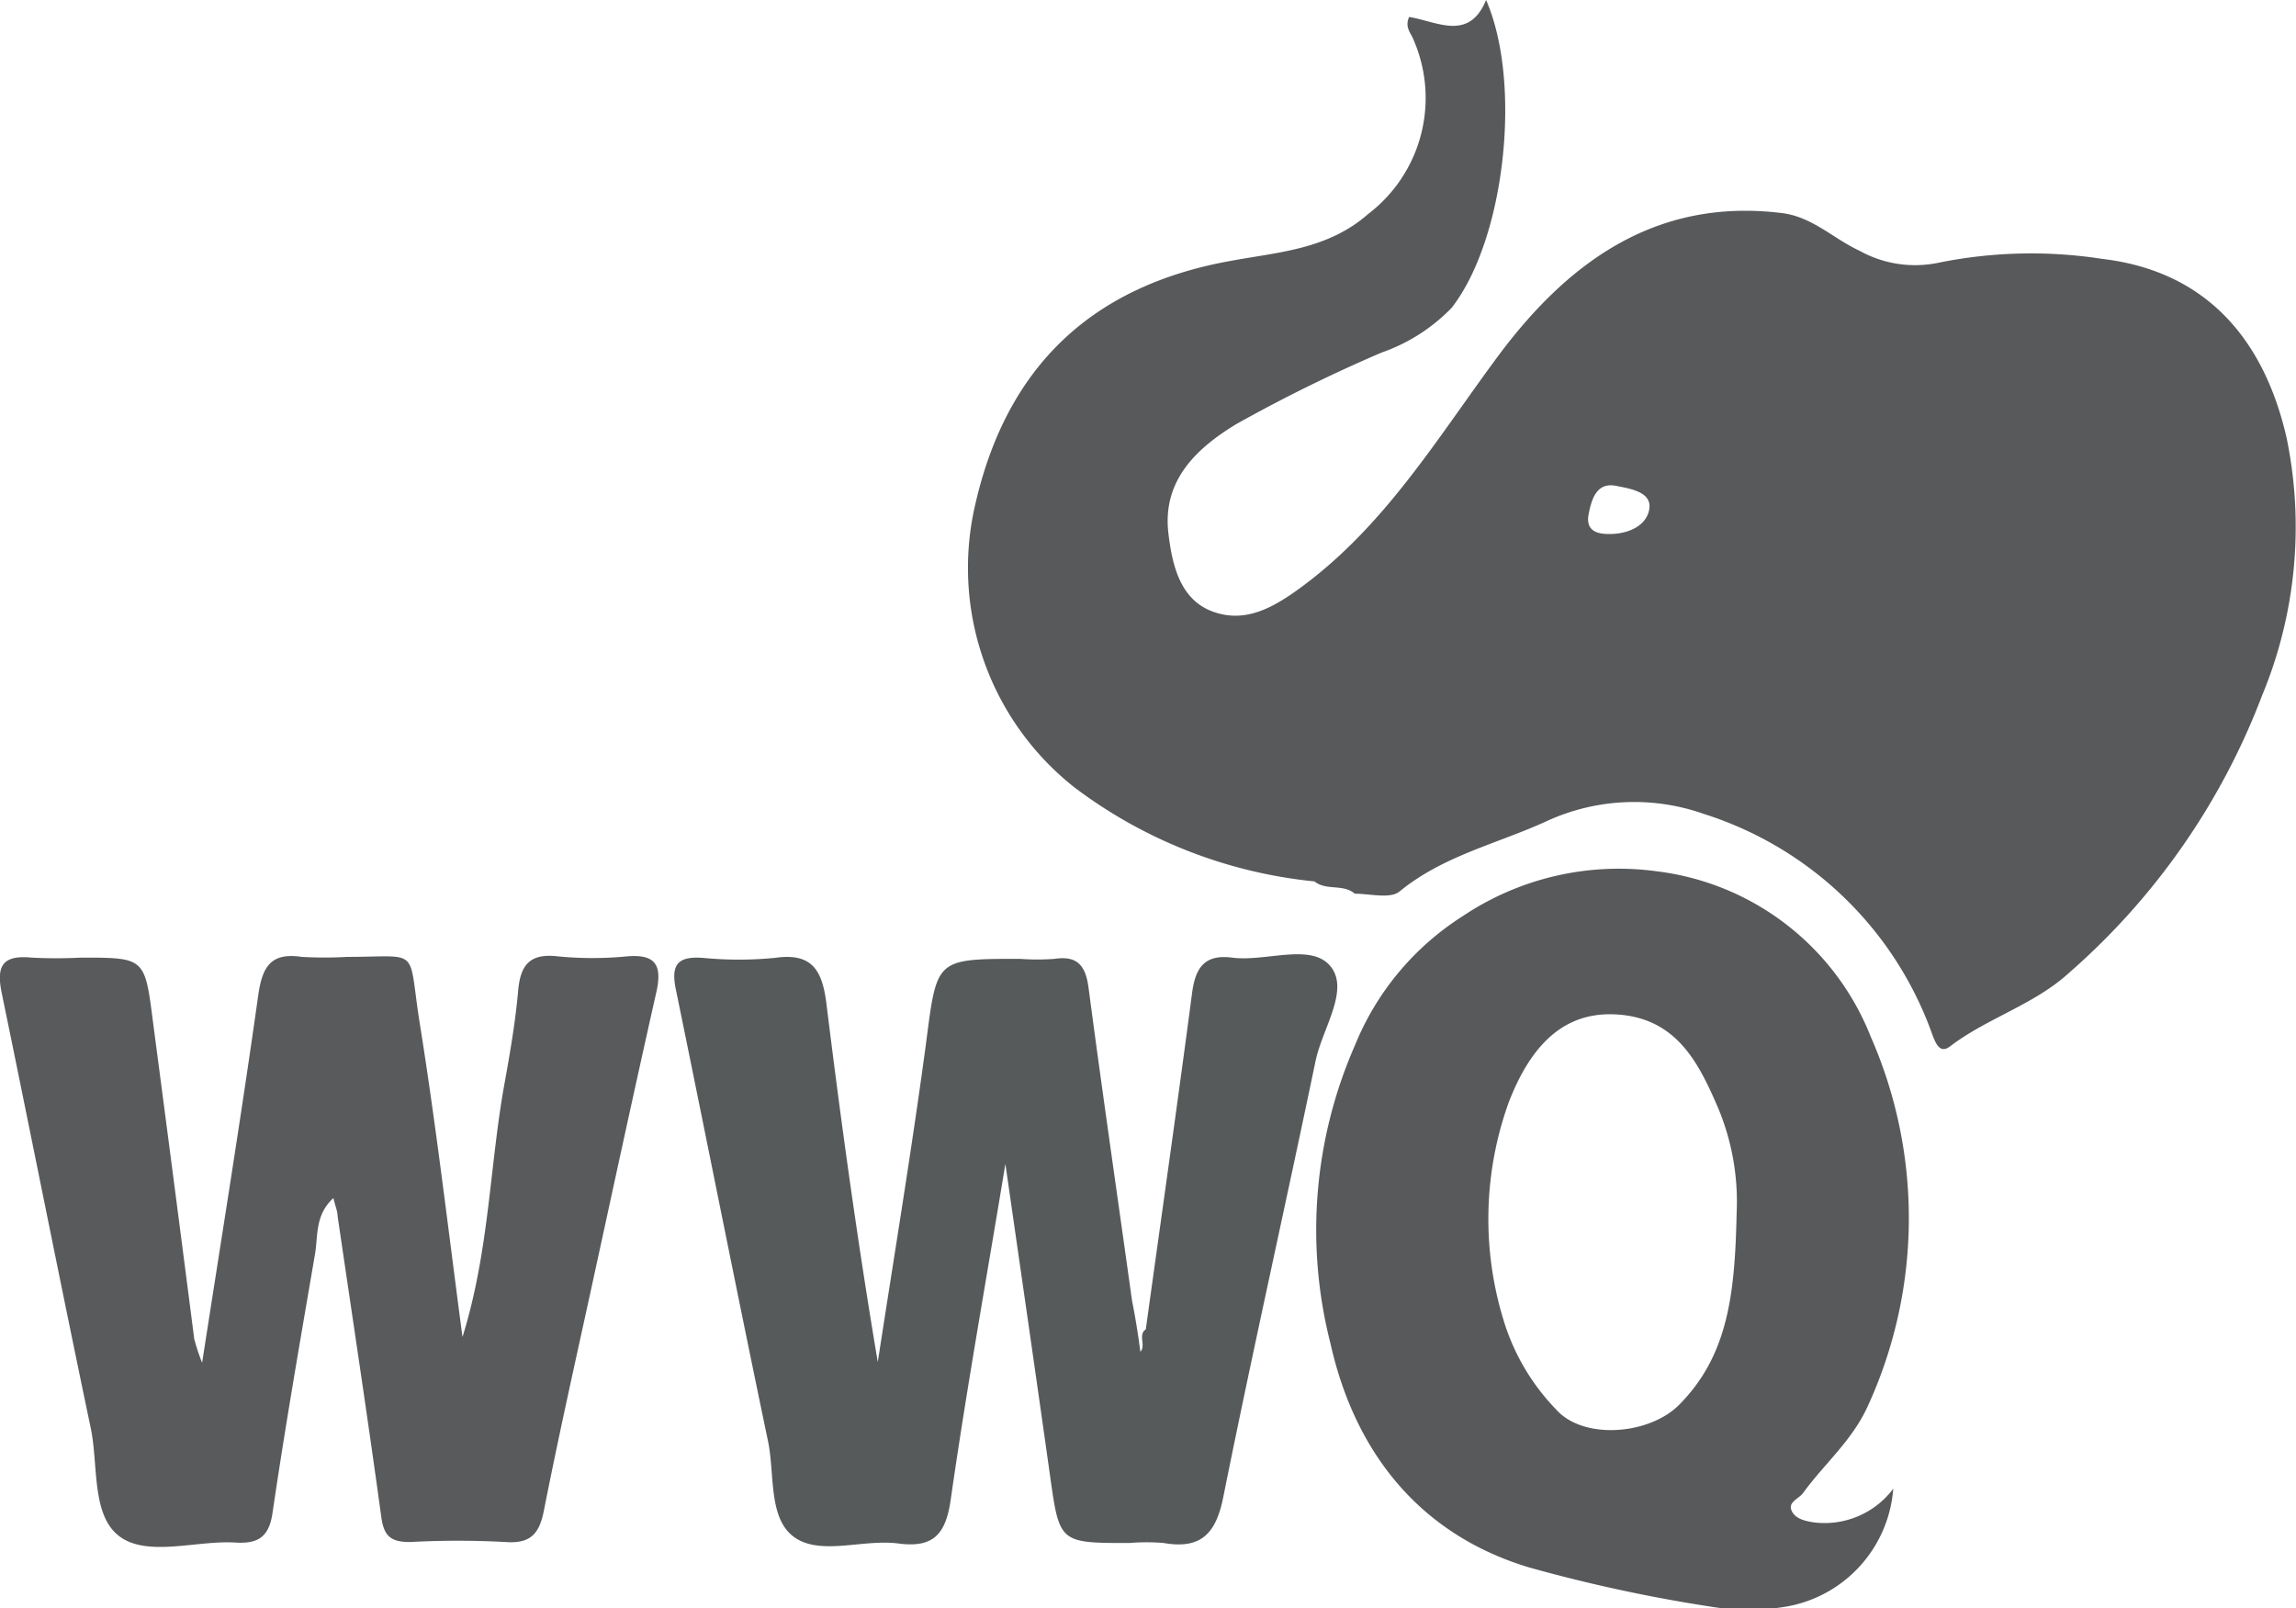
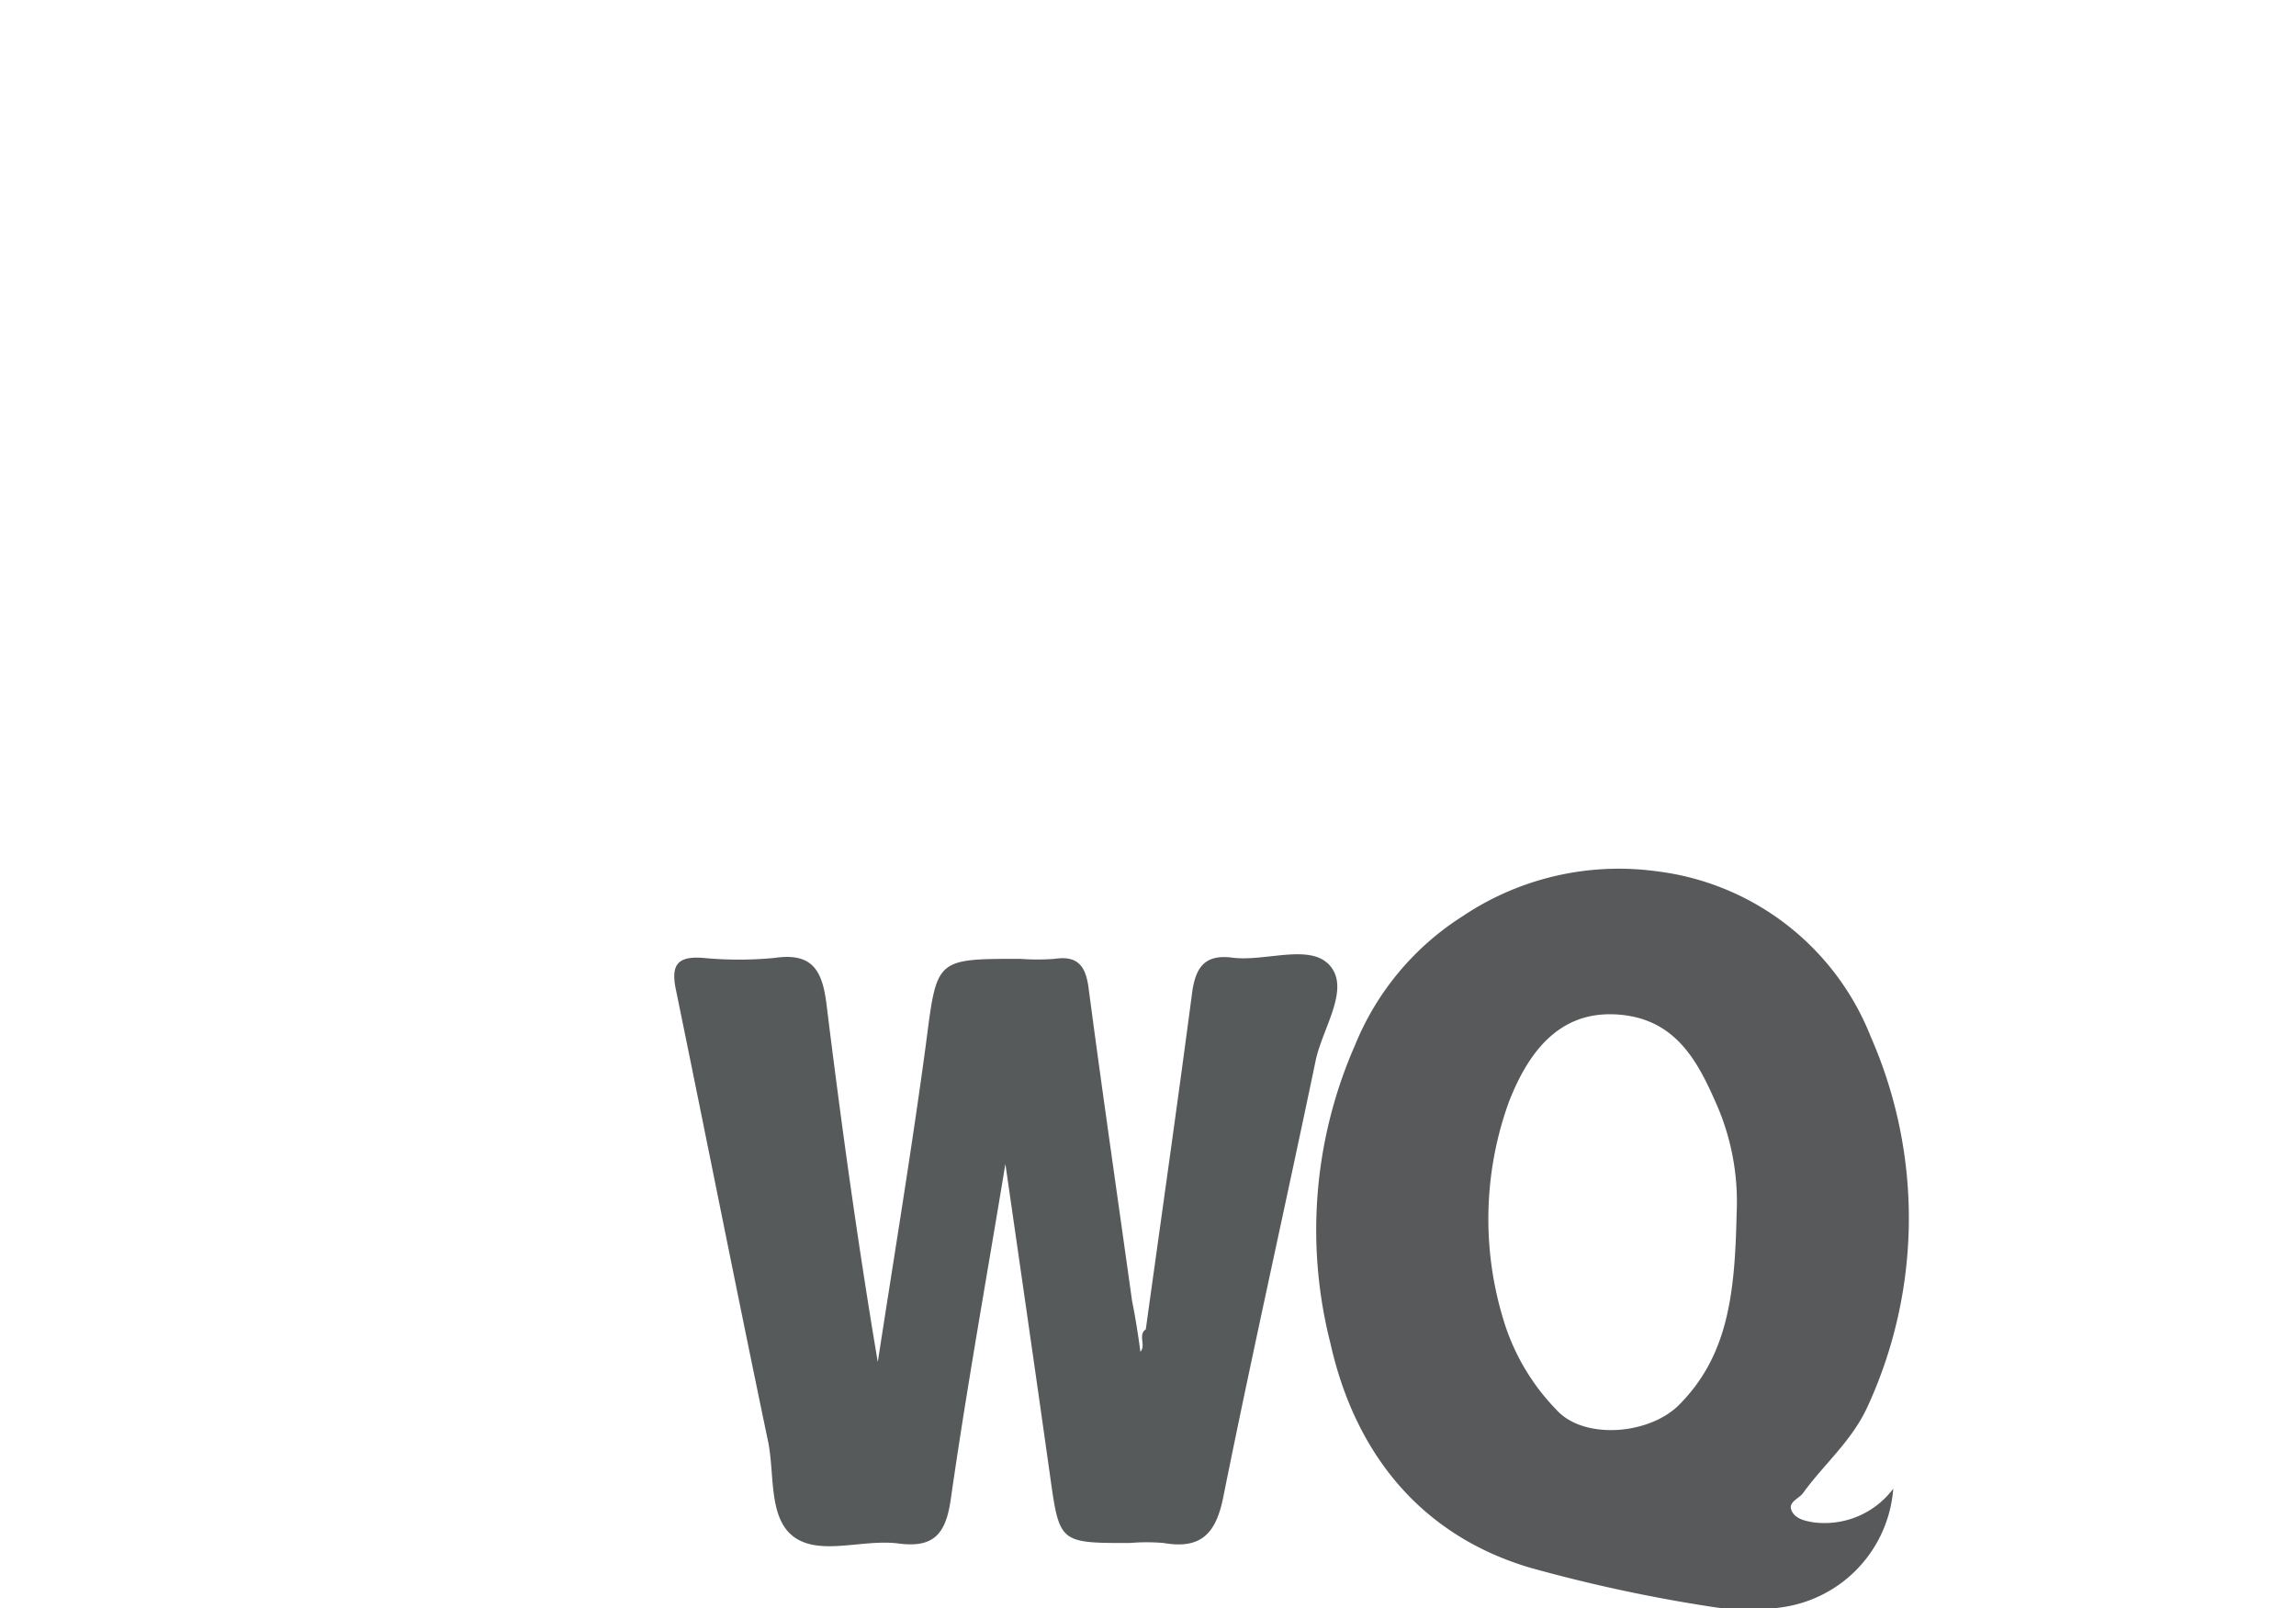
<svg xmlns="http://www.w3.org/2000/svg" viewBox="0 0 93.38 65.42">
  <defs>
    <style>.cls-1{fill:#57595b;}.cls-2{fill:#585a5b;}.cls-3{fill:#575a5b;}.cls-4{fill:none;}</style>
  </defs>
  <title>WWQ</title>
  <g id="Слой_2" data-name="Слой 2">
    <g id="Слой_1-2" data-name="Слой 1">
-       <path class="cls-1" d="M93,17.82c-.89-3.91-3.18-6.78-7.5-7.29a18.92,18.92,0,0,0-6.63.15,4.65,4.65,0,0,1-3.24-.48c-1.06-.49-1.91-1.37-3.13-1.53-5.25-.66-8.87,2.11-11.71,6-2.4,3.26-4.49,6.72-7.85,9.2-1.18.87-2.31,1.49-3.63,1s-1.64-1.9-1.79-3.18c-.26-2.17,1.18-3.48,2.76-4.44a62.28,62.28,0,0,1,5.91-2.91,7.3,7.3,0,0,0,2.85-1.82C61.22,9.72,61.91,3.36,60.44,0c-.7,1.7-2,.87-3.13.69-.19.43.08.66.18.93A5.93,5.93,0,0,1,55.65,8.7C54,10.15,52,10.25,50.06,10.61c-5.6,1-9.07,4.24-10.37,9.8a11.37,11.37,0,0,0,4,11.61,19.38,19.38,0,0,0,9.77,3.83c.48.39,1.17.09,1.64.5.62,0,1.44.22,1.82-.09,1.77-1.45,3.94-1.93,5.94-2.84a8.52,8.52,0,0,1,6.45-.31,14.5,14.5,0,0,1,9.29,9c.16.43.34.73.71.45,1.52-1.16,3.42-1.69,4.85-3A28.31,28.31,0,0,0,92,28.29,17.89,17.89,0,0,0,93,17.82Zm-27.58,3.9c-.52,0-.93-.17-.81-.8s.33-1.31,1.11-1.16c.53.11,1.46.23,1.36.93S66.21,21.73,65.43,21.72Z" />
      <path class="cls-1" d="M73.76,61.92c-.37-.06-.76-.15-.9-.49s.3-.47.47-.7c.86-1.19,2-2.13,2.64-3.55a18.34,18.34,0,0,0,.12-15,10.76,10.76,0,0,0-8.7-6.74,11.4,11.4,0,0,0-7.91,1.83,11.21,11.21,0,0,0-4.37,5.24,18.68,18.68,0,0,0-1,12.13c1,4.47,3.66,7.78,8.07,9.11a62.71,62.71,0,0,0,7.54,1.62,9.26,9.26,0,0,0,2.78,0A5.27,5.27,0,0,0,77,60.55,3.49,3.49,0,0,1,73.76,61.92ZM70.63,49.35c-.07,3.26-.34,5.78-2.34,7.79-1.21,1.22-3.89,1.44-5,.19a8.93,8.93,0,0,1-2.15-3.67,14,14,0,0,1,.22-8.82c.93-2.41,2.34-3.8,4.61-3.56s3.13,2,3.88,3.72A9.89,9.89,0,0,1,70.63,49.35Z" />
-       <path class="cls-2" d="M8.22,55.43c.81-5.22,1.6-10.09,2.29-15,.17-1.15.54-1.69,1.76-1.51a16.48,16.48,0,0,0,1.86,0c3,0,2.45-.44,2.93,2.63.67,4.17,1.16,8.38,1.75,12.83,1.1-3.53,1.1-7,1.72-10.37.22-1.22.43-2.44.54-3.68.09-1.07.46-1.57,1.63-1.43a14.45,14.45,0,0,0,2.79,0c1.15-.1,1.45.33,1.21,1.43-.93,4.12-1.82,8.26-2.72,12.39-.64,2.92-1.29,5.84-1.87,8.77-.19.93-.57,1.3-1.55,1.23a35.87,35.87,0,0,0-3.88,0c-.77,0-1.06-.22-1.17-1-.56-4.09-1.18-8.17-1.78-12.26,0-.19-.09-.39-.17-.73-.76.69-.62,1.55-.75,2.29-.6,3.5-1.21,7-1.73,10.54-.15,1-.63,1.24-1.54,1.18C8,62.65,6,63.34,4.86,62.49S4,59.63,3.7,58.13C2.46,52.22,1.29,46.3.07,40.39c-.22-1.07,0-1.56,1.22-1.44a19.42,19.42,0,0,0,2,0c2.6,0,2.6,0,2.93,2.6Q7.07,48,7.9,54.46A8.41,8.41,0,0,0,8.22,55.43Z" />
      <path class="cls-3" d="M46.6,54.07c.63-4.55,1.28-9.1,1.88-13.66.13-1,.47-1.61,1.63-1.46,1.36.18,3.21-.61,4,.35s-.32,2.52-.6,3.83c-1.23,5.91-2.56,11.8-3.75,17.72-.29,1.49-.88,2.18-2.43,1.91a8.06,8.06,0,0,0-1.39,0c-2.87,0-2.85,0-3.24-2.78-.59-4.2-1.2-8.39-1.81-12.64-.75,4.56-1.57,9.09-2.22,13.63-.2,1.42-.69,2-2.13,1.81s-3.17.51-4.24-.26-.78-2.58-1.07-3.93c-1.28-6.12-2.49-12.25-3.75-18.38-.2-1,.11-1.32,1.1-1.25a15.2,15.2,0,0,0,2.94,0c1.52-.22,1.92.52,2.09,1.85.6,4.87,1.27,9.72,2.09,14.59.66-4.29,1.37-8.57,1.95-12.87C38.11,39,38,39,41.49,39a9.34,9.34,0,0,0,1.4,0c.93-.14,1.26.28,1.38,1.16.56,4.25,1.18,8.5,1.77,12.74.14.7.25,1.39.34,2.08C46.62,54.73,46.27,54.29,46.6,54.07Z" />
-       <path class="cls-4" d="M67.09,20.69c-.1.69-.88,1-1.66,1-.52,0-.93-.17-.81-.8s.33-1.31,1.11-1.16C66.26,19.87,67.19,20,67.09,20.69Z" />
      <path class="cls-4" d="M70.63,49.35c-.07,3.26-.34,5.78-2.34,7.79-1.21,1.22-3.89,1.44-5,.19a8.93,8.93,0,0,1-2.15-3.67,14,14,0,0,1,.22-8.82c.93-2.41,2.34-3.8,4.61-3.56s3.13,2,3.88,3.72A9.89,9.89,0,0,1,70.63,49.35Z" />
    </g>
  </g>
</svg>